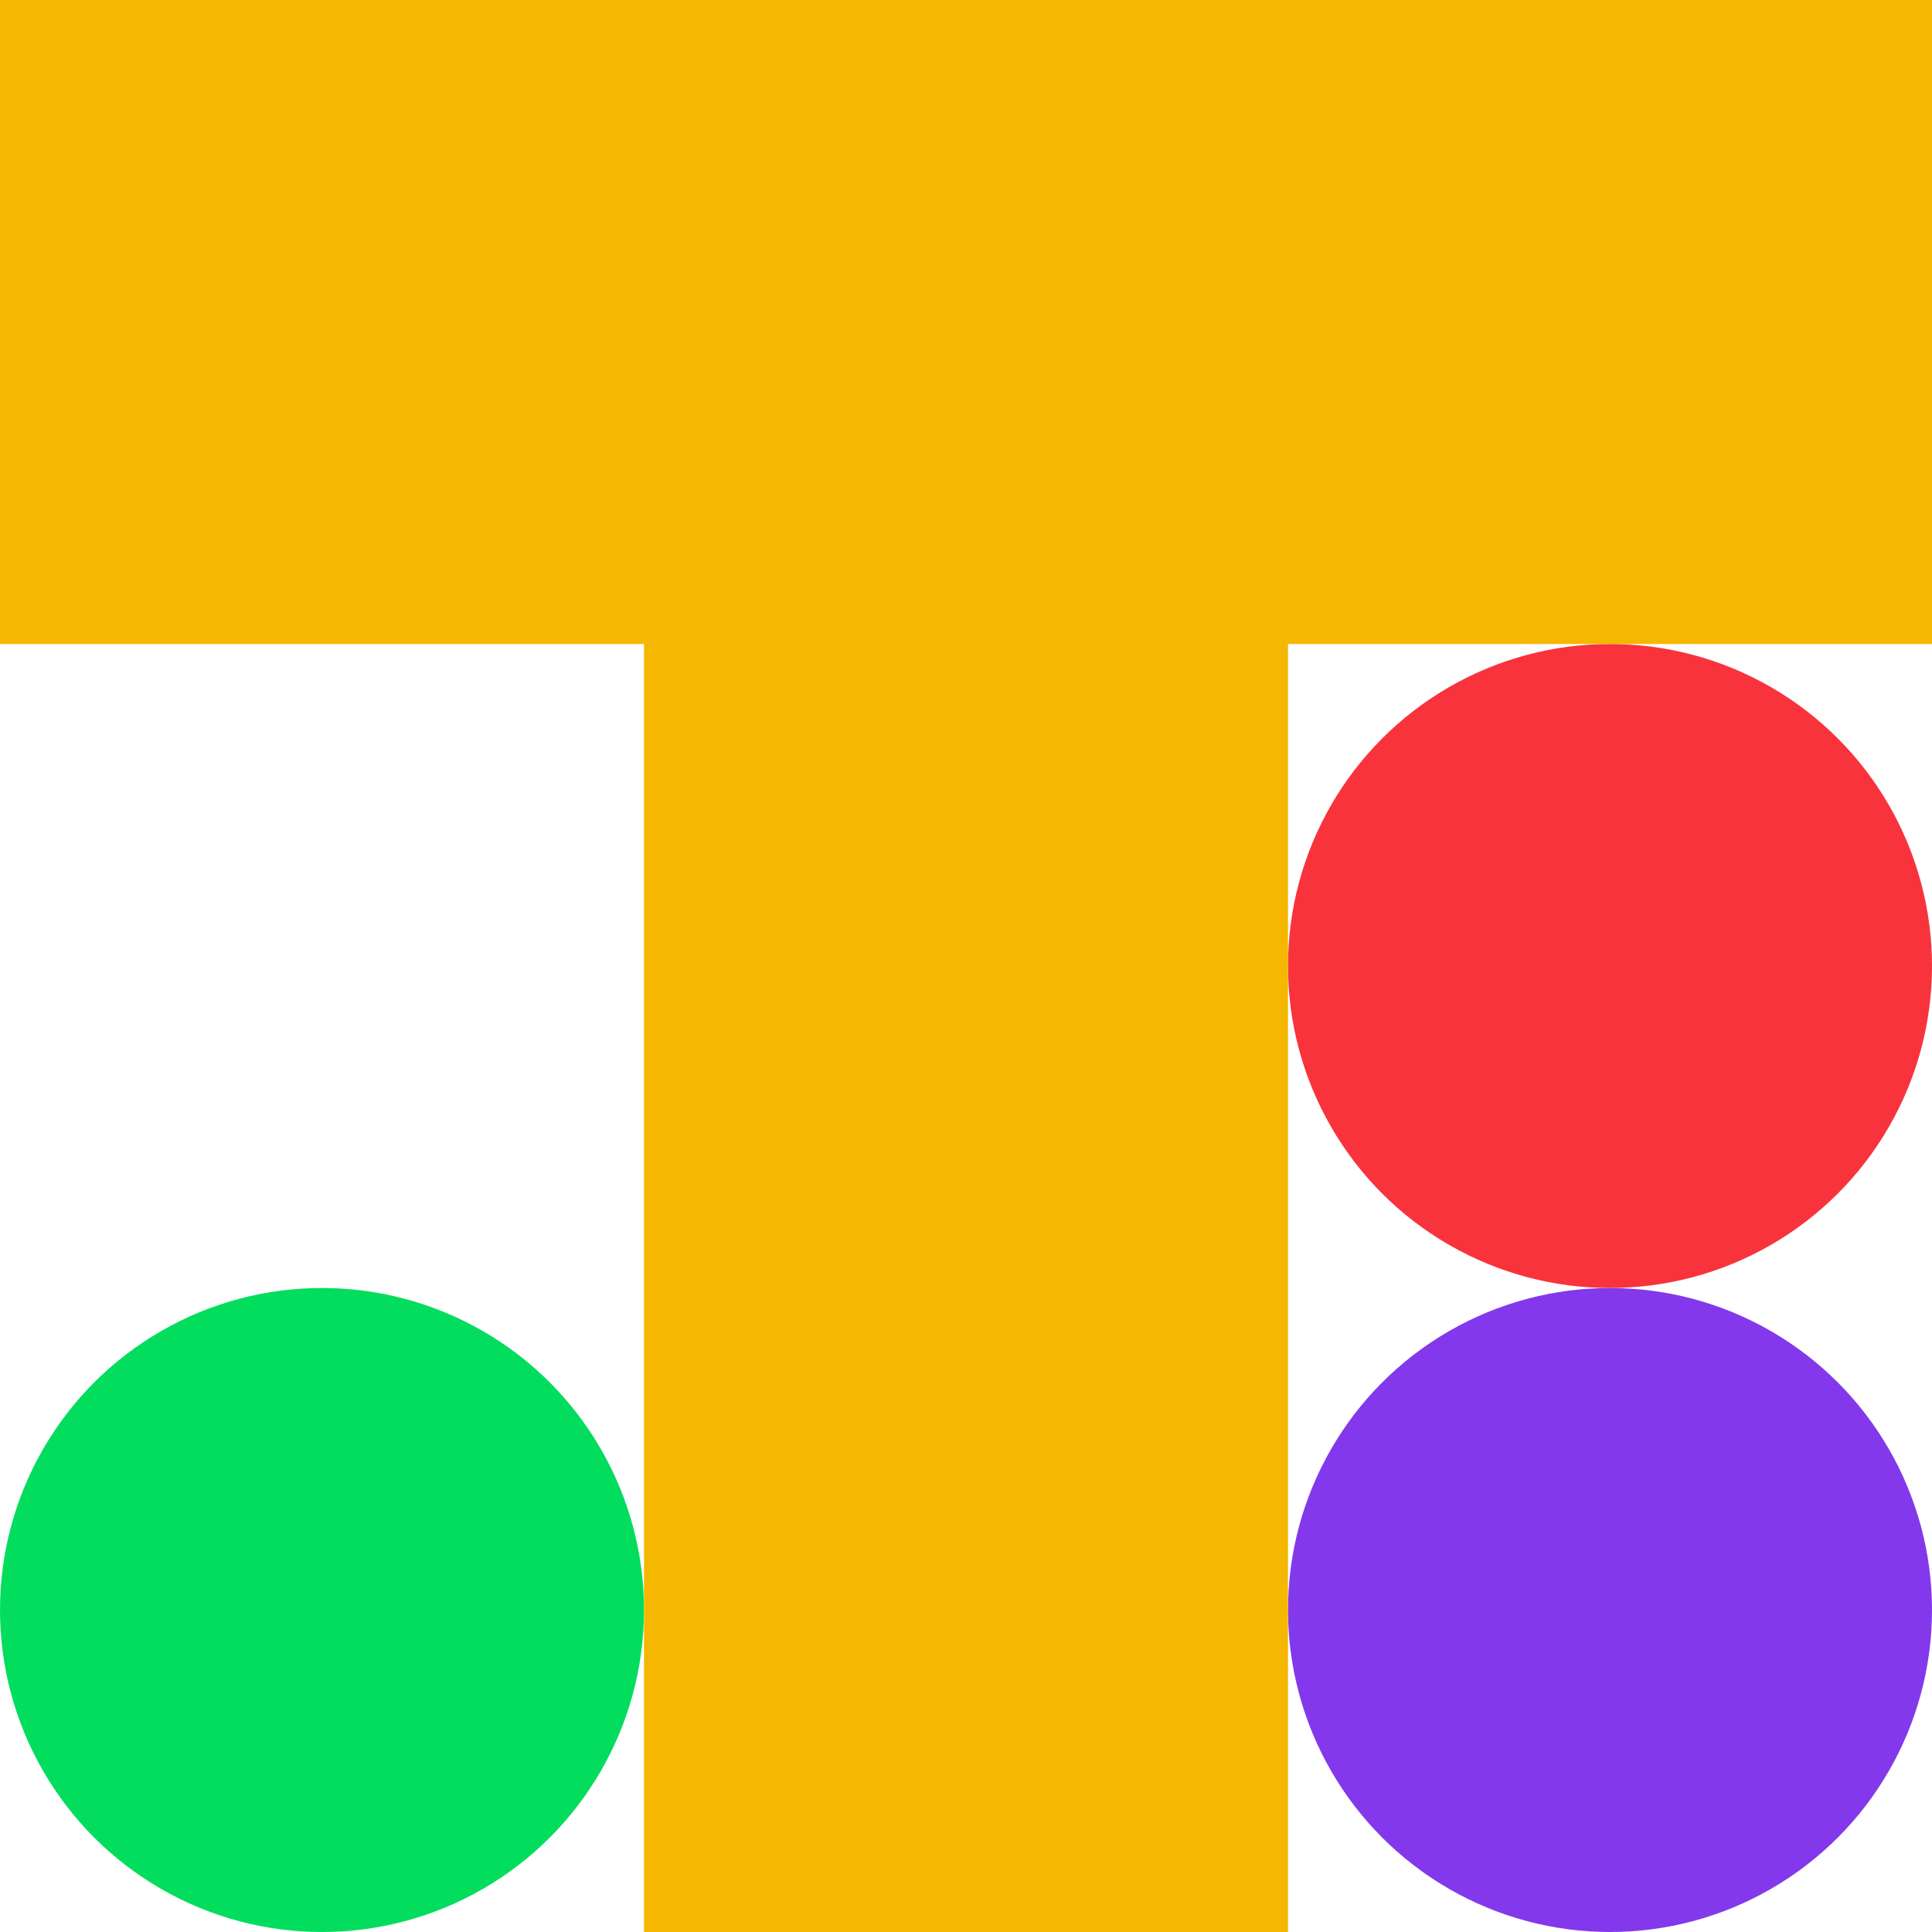
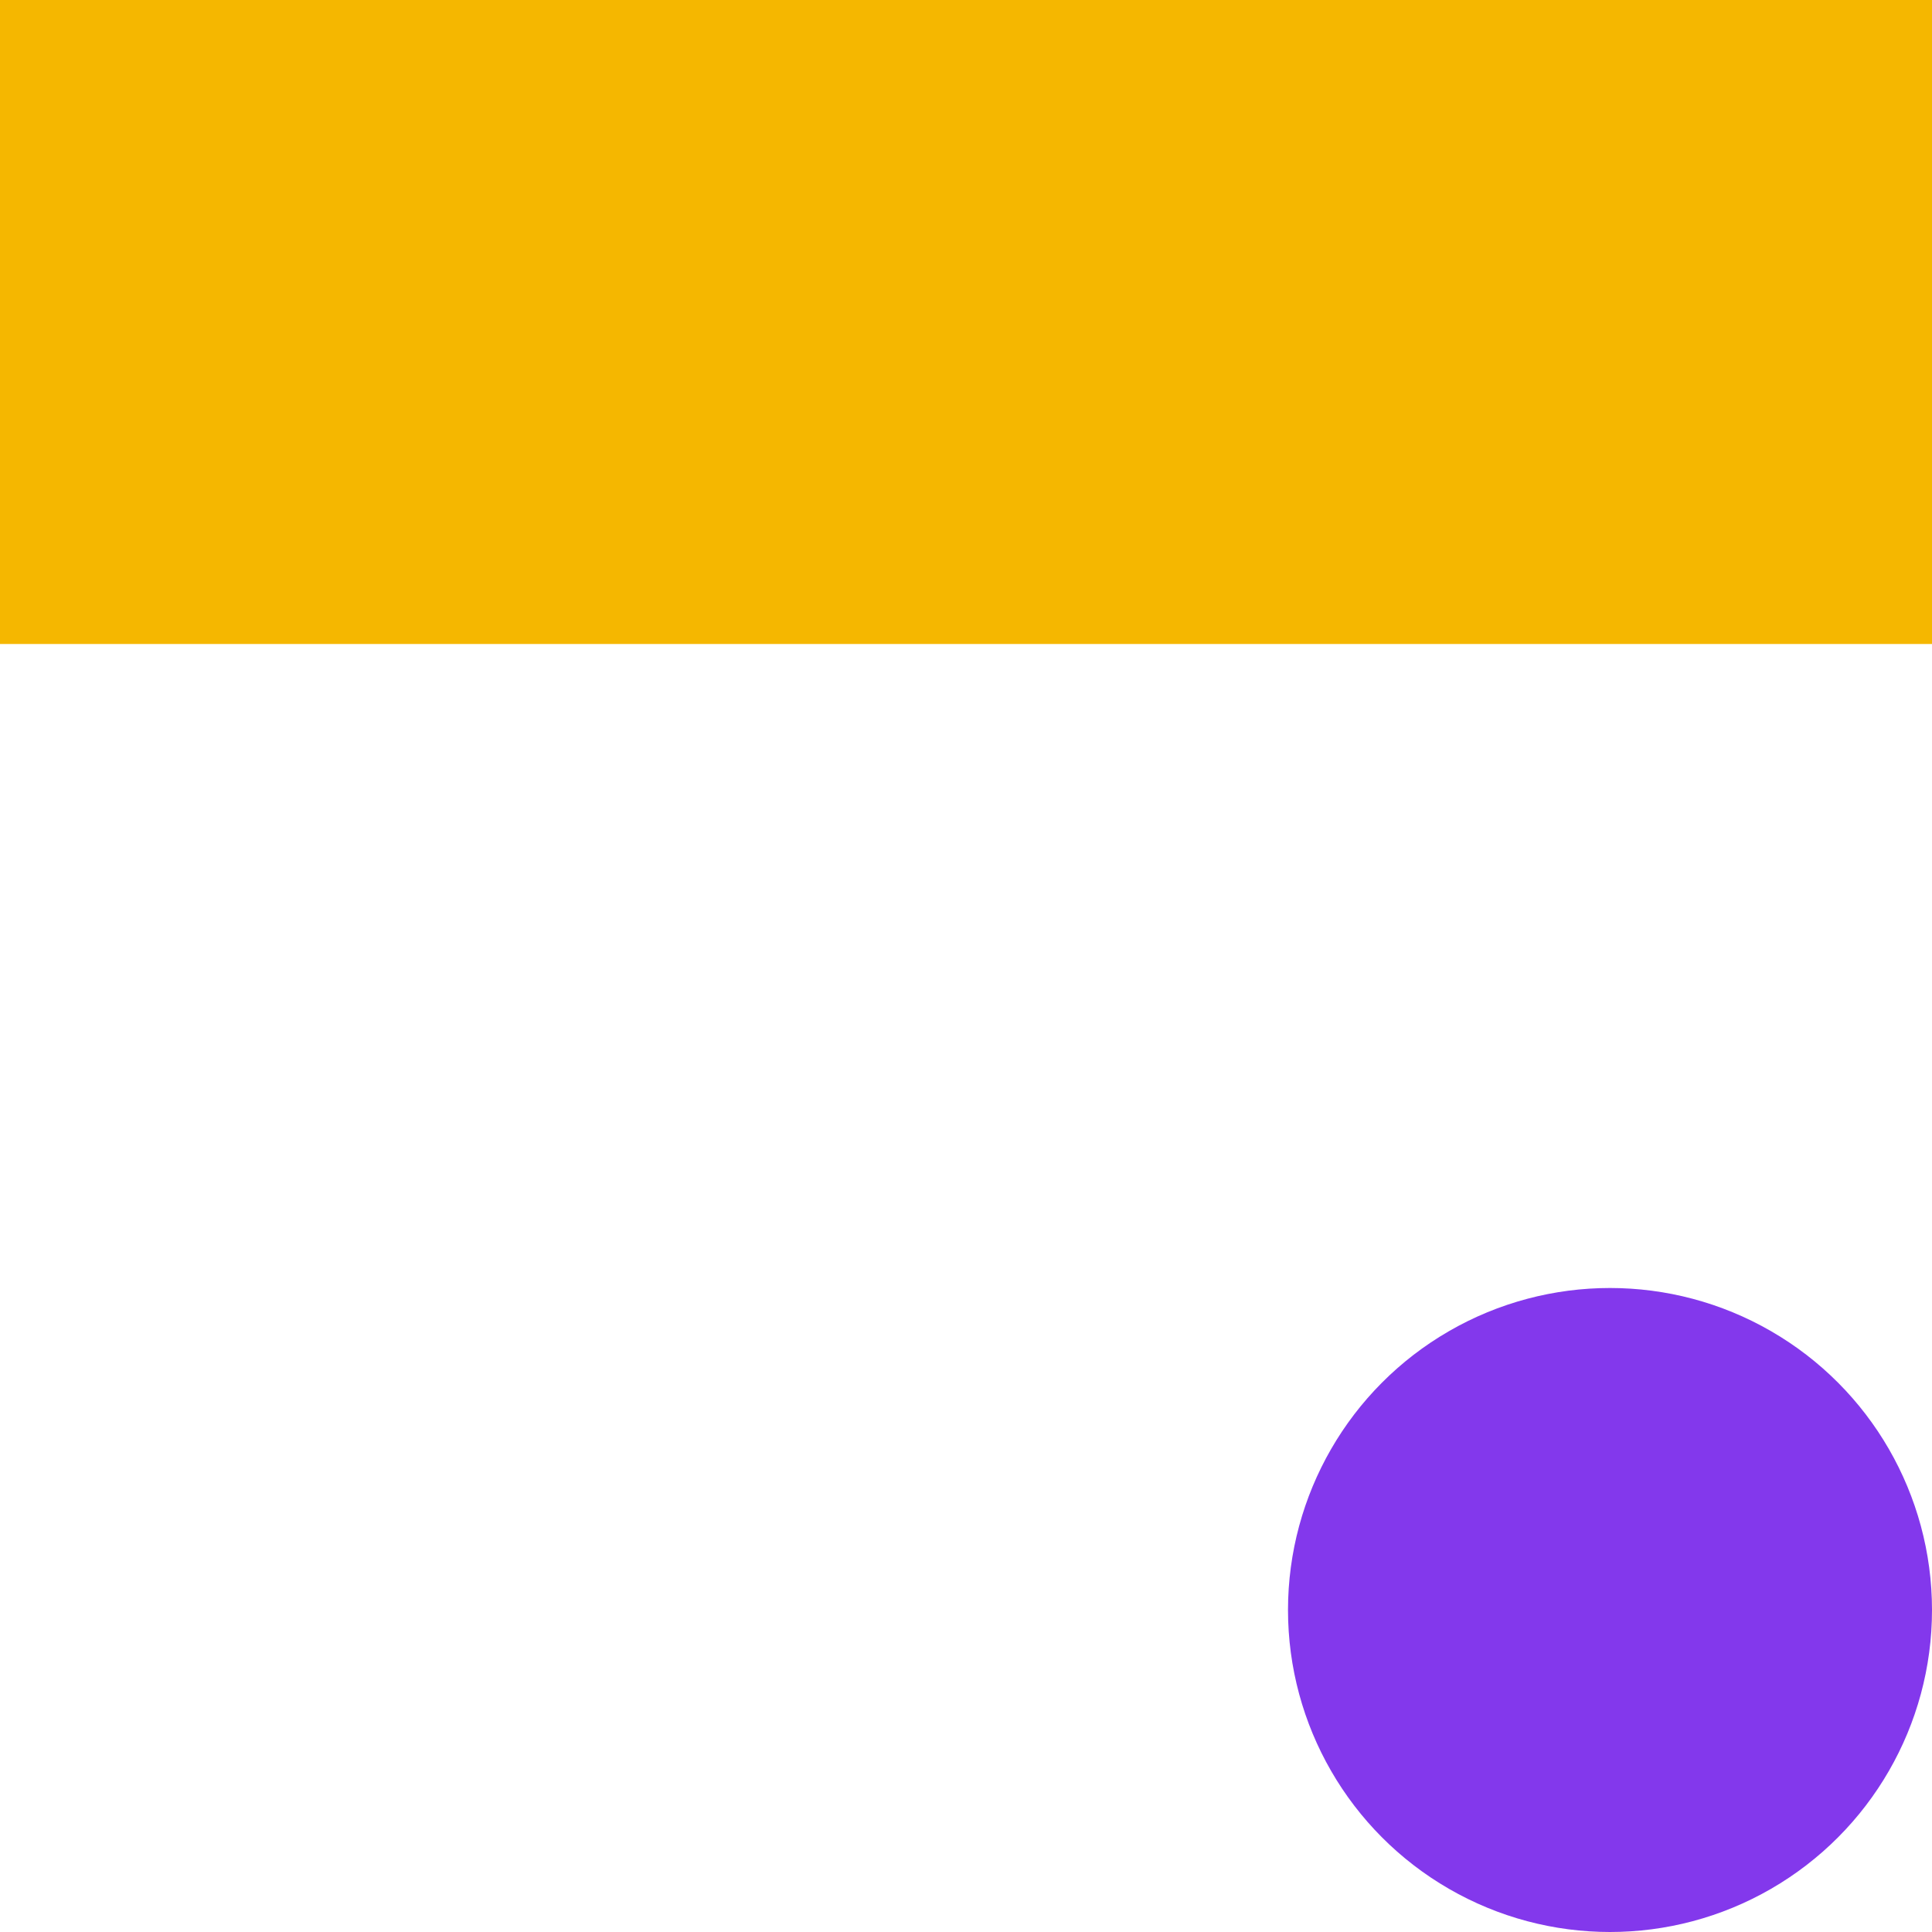
<svg xmlns="http://www.w3.org/2000/svg" viewBox="0 0 600 600" version="1.1">
-   <circle cx="100" cy="500" r="100" fill="#03dd5e" />
-   <circle cx="500" cy="300" r="100" fill="#f8333c" />
  <circle cx="500" cy="500" r="100" fill="#8338ec" />
  <rect width="600" height="200" fill="#f5b700" />
-   <rect width="200" height="600" x="200" fill="#f5b700" />
</svg>